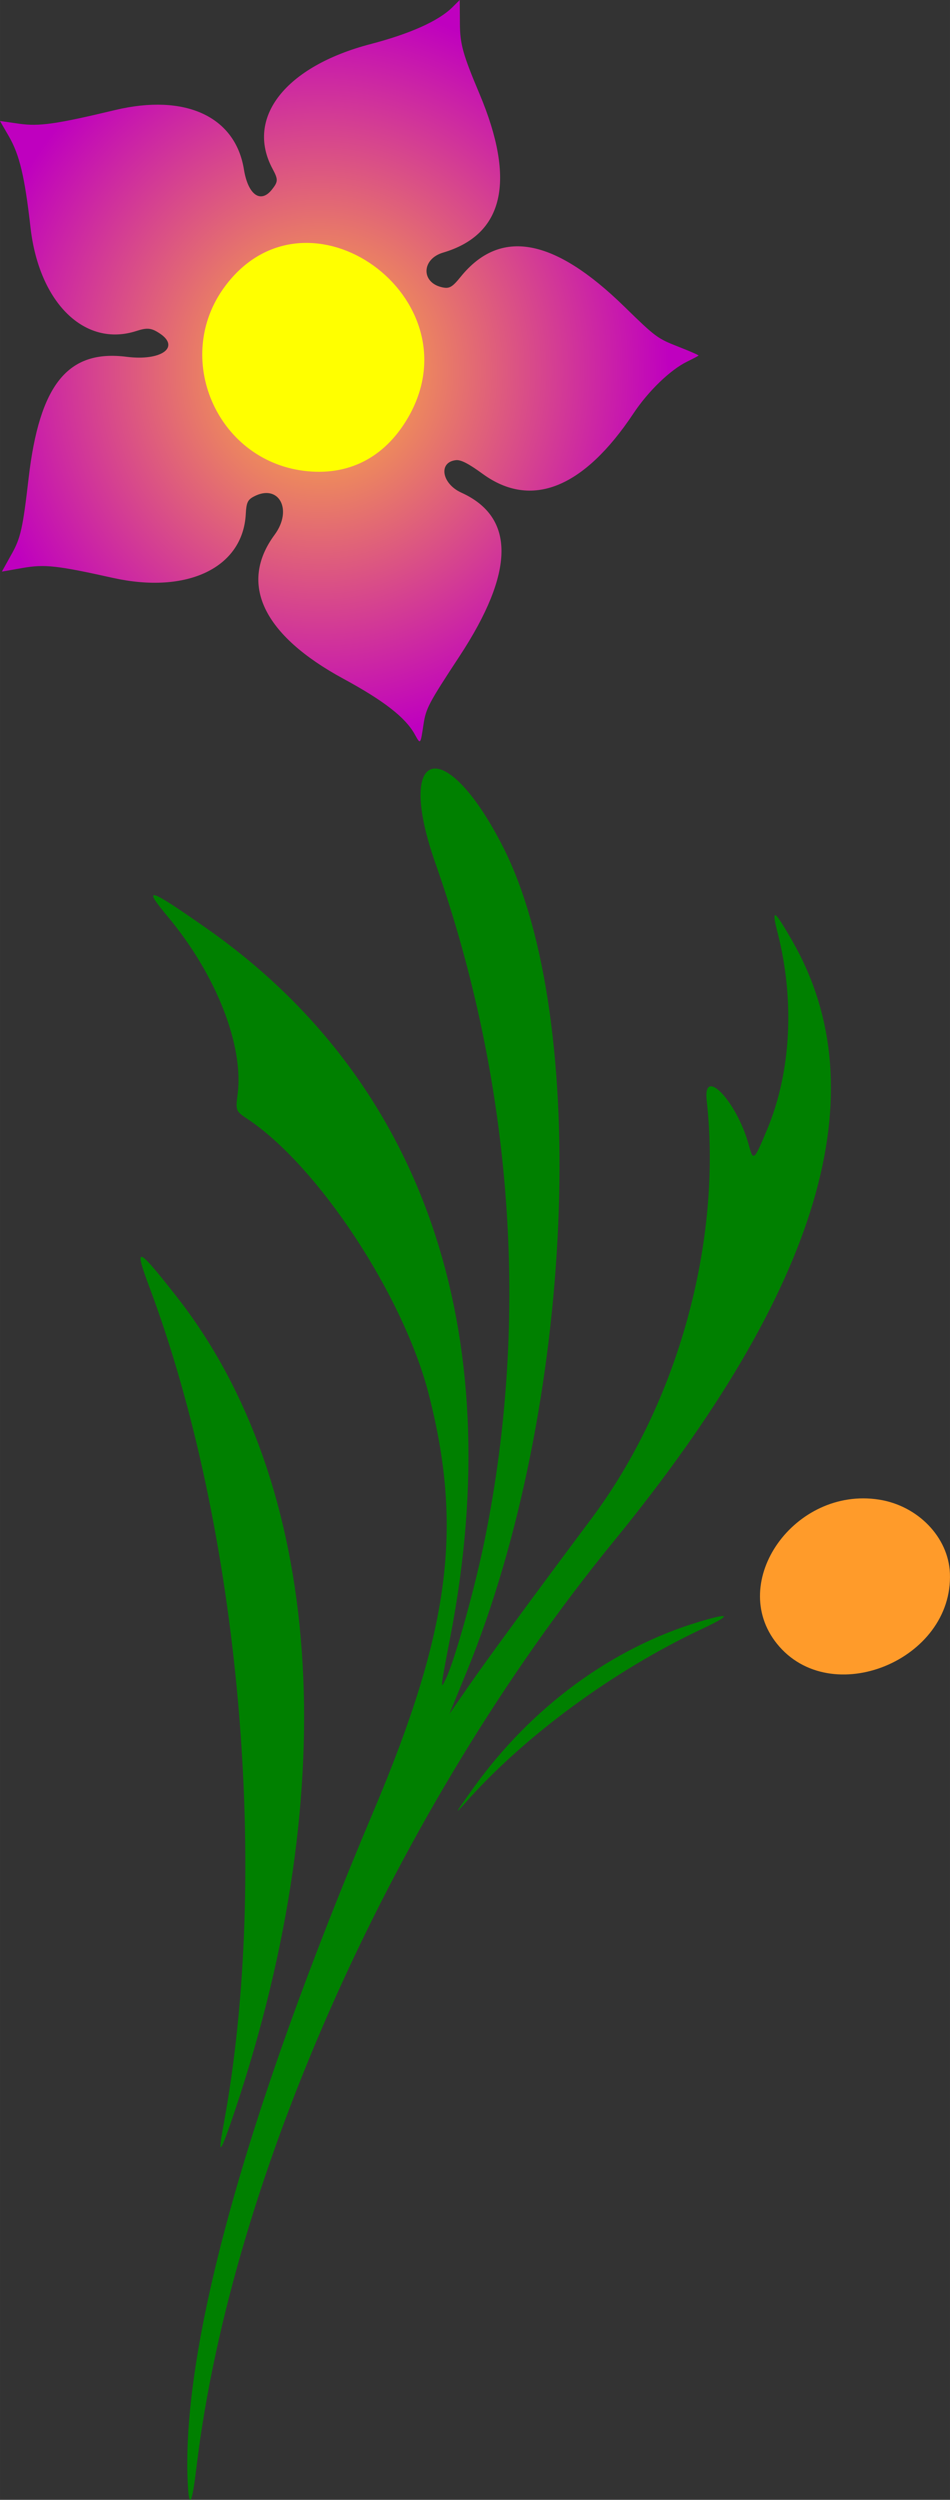
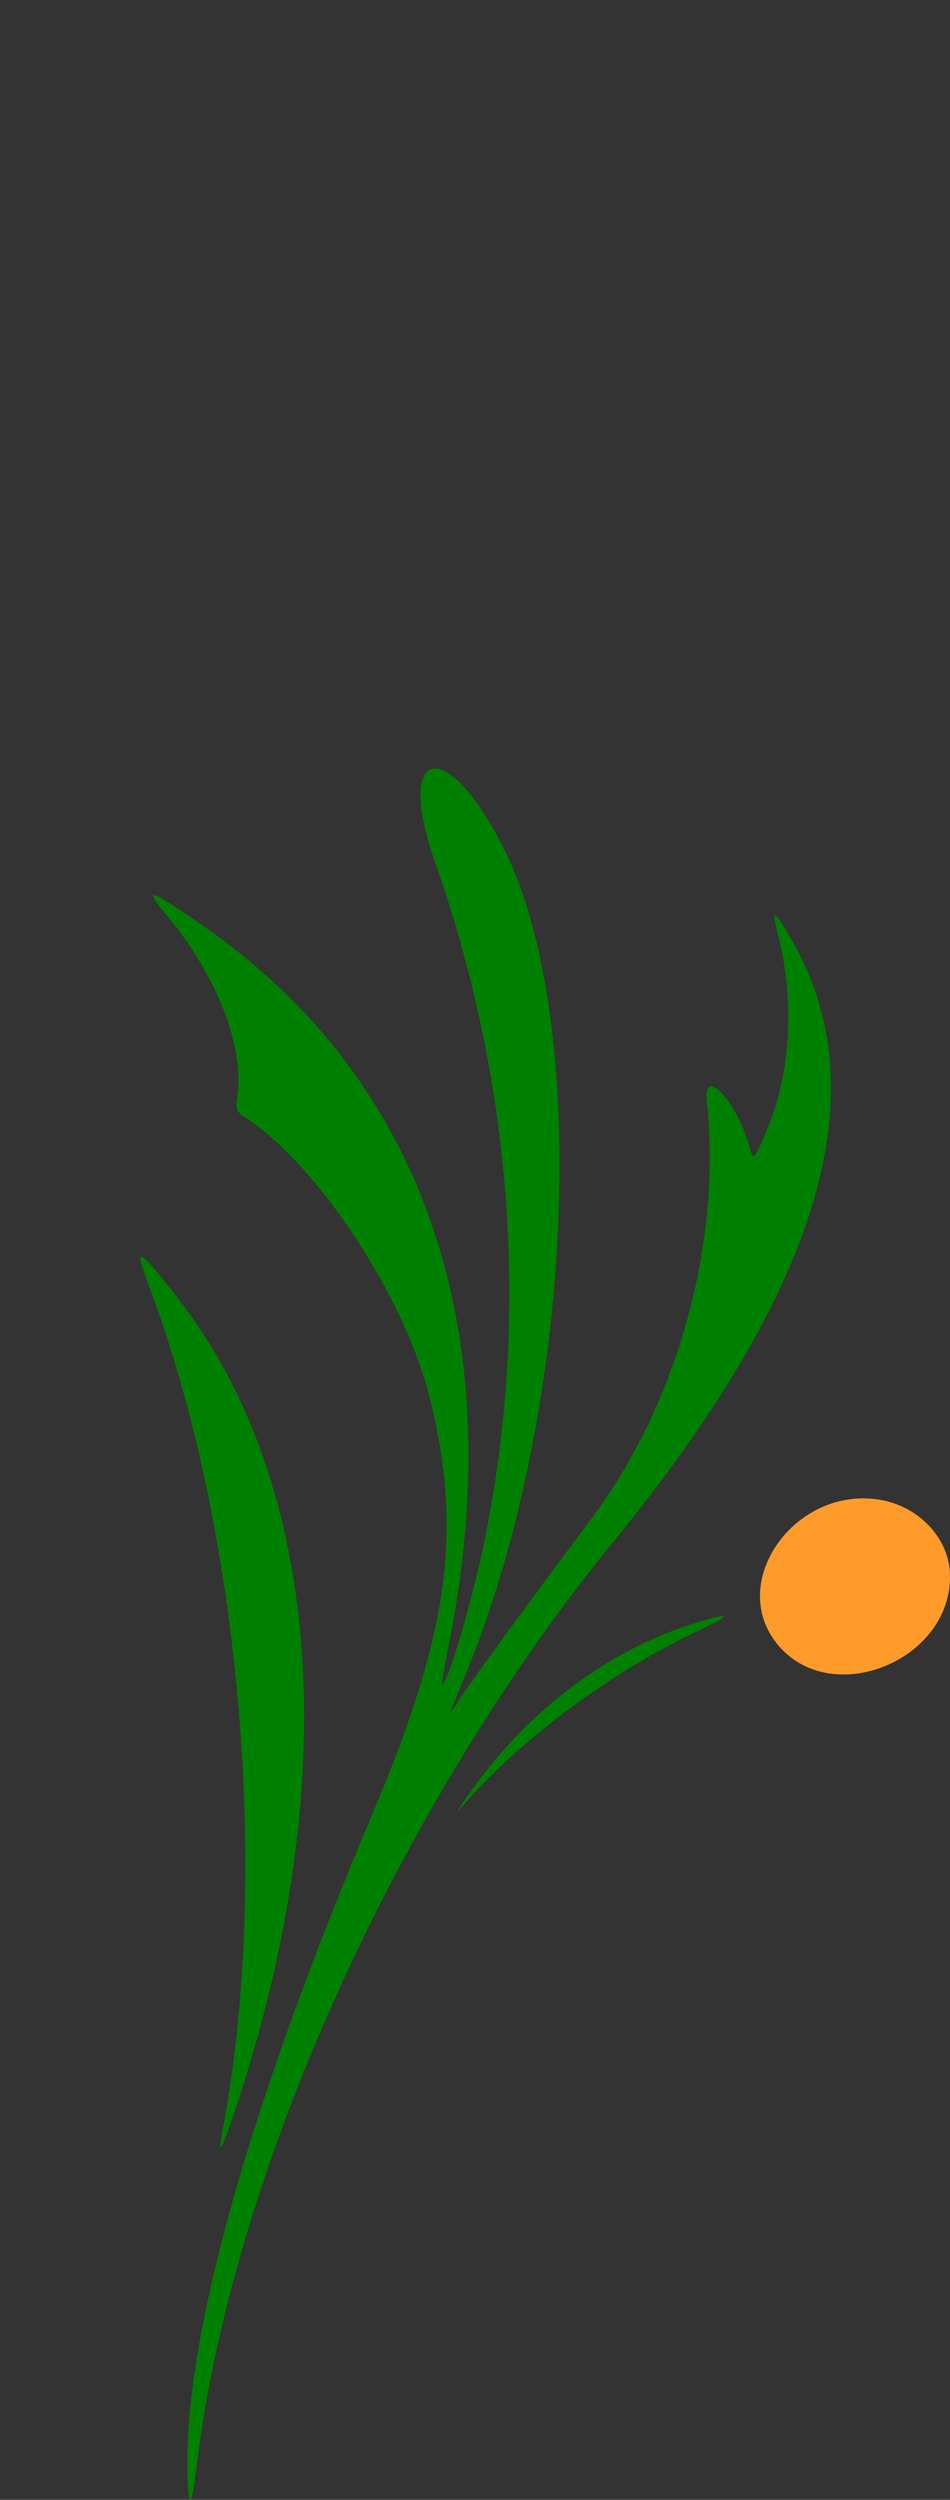
<svg xmlns="http://www.w3.org/2000/svg" id="svg4136" height="782.79" width="297.75" version="1.1" viewBox="0 0 297.747 782.79">
  <rect x="0" y="0" width="297.747" height="782.79" fill="#333333" stroke="none" />
  <defs id="defs4140">
    <radialGradient id="radialGradient4166" gradientUnits="userSpaceOnUse" cy="116.06" cx="100.23" gradientTransform="matrix(1 0 0 1.06 0 -6.978)" r="109.48">
      <stop id="stop4162" stop-color="#ffbe37" offset="0" />
      <stop id="stop4164" stop-color="#bf00bf" offset="1" />
    </radialGradient>
  </defs>
  <g id="g4295">
    <path id="path4158" fill="#008000" d="m136.34 240.66c-5.4 0.05-6.7 10.26 0.11 29.61 24.22 68.81 29.6 142.3 15.5 211.73-3.06 15.1-9.22 37.22-12.06 43.36-2 4.32-1.96 3.88 1.29-13.01 18.44-95.76-8.62-174.18-76.491-221.69-18.322-12.82-20.267-13.4-12.037-3.54 15.103 18.08 23.839 40.36 21.811 55.63-0.66 4.96-0.56 5.22 3.008 7.58 22.138 14.64 48.929 55.23 56.879 86.17 10.85 42.21 6.62 74.12-17.35 130.81-40.461 95.73-60.699 169.49-58.076 211.68 0.418 6.72 1.352 4.48 2.642-6.32 10.957-91.75 62.924-206.98 130.78-290.02 64.77-79.25 83.09-140.76 55.99-187.98-5.7-9.94-6.65-10.51-4.67-2.8 5.47 21.25 4.3 43.75-3.18 61.69-4.18 10.02-4.38 10.19-5.81 4.96-3.68-13.51-14.4-24.89-13.19-14.01 4.92 44.21-9.01 94.78-36.05 130.93-18.29 24.46-32.96 44.45-38.62 52.63l-5.97 8.64 5.51-13.45c33.62-82.15 38.9-204.17 11.16-258.34-8.43-16.45-16.4-24.31-21.18-24.26zm-92.004 152.91c-0.846 0.07 0.193 3.35 2.557 9.66 28.402 75.82 37.856 183.24 23.101 262.51-1.863 10.01-0.945 8.81 3.58-4.66 34.426-102.54 27.686-196.66-18.281-255.14-6.617-8.42-9.998-12.46-10.957-12.37zm181.97 112.49c-1.01 0.06-3.38 0.64-7.1 1.76-27.49 8.24-52.56 26.65-70.79 51.99-5.83 8.11-6.26 8.88-2.61 4.76 18.61-21.01 46.43-41.44 74.22-54.5 5.88-2.76 7.96-4.11 6.28-4.01z" />
    <path id="path4152" fill="#ff9b2a" d="m243.49 514.69c-15.565-19.392 5.601-49.231 31.997-45.108 12.212 1.908 21.752 11.786 22.231 23.02 1.164 27.295-37.432 43.016-54.229 22.088z" />
-     <path id="path4150" fill="url(#radialGradient4166)" d="m3.743 173.33c2.731-4.914 3.423-8.036 5.216-23.525 3.404-29.408 12.297-40.426 30.733-38.075 10.801 1.377 16.939-2.977 10.344-7.338-2.585-1.71-3.898-1.845-7.278-0.751-16.173 5.24-30.52-8.778-33.201-32.431-1.794-15.828-3.434-22.735-6.773-28.509l-2.784-4.815 6.02 0.863c6.214 0.891 11.643 0.117 29.986-4.274 22.01-5.269 37.755 1.966 40.444 18.584 1.288 7.962 5.239 10.784 8.793 6.282 1.95-2.47 1.969-3.143 0.178-6.476-8.596-15.997 4.047-32.086 30.686-39.052 12.444-3.254 21.31-7.229 25.636-11.494l2.34-2.318 0.059 7.48c0.05 6.386 0.946 9.585 6.127 21.872 11.51 27.302 7.655 44.124-11.401 49.749-6.755 1.994-6.98 9.362-0.332 10.855 2.286 0.513 3.179 0.015 5.814-3.242 12.403-15.335 29.217-12.292 51.316 9.288 9.736 9.508 10.4 10.002 16.783 12.498 3.655 1.429 6.577 2.702 6.494 2.829-0.084 0.126-1.705 0.987-3.602 1.913-5.248 2.561-12.146 9.214-16.788 16.193-15.597 23.45-32.037 30.043-47.269 18.956-4.434-3.227-6.845-4.467-8.367-4.302-5.61 0.606-4.497 7.378 1.673 10.176 16.972 7.696 16.778 24.837-0.581 51.243-9.629 14.648-10.5 16.288-11.25 21.186-1.016 6.627-0.937 6.54-2.827 3.156-2.906-5.205-9.701-10.479-22.277-17.29-25.218-13.659-32.918-29.744-21.592-45.101 5.839-7.917 1.262-16.171-6.611-11.921-1.833 0.99-2.242 1.901-2.421 5.395-0.863 16.825-18.312 25.212-41.658 20.024-17.546-3.899-21.381-4.319-28.322-3.099l-6.466 1.137 3.149-5.665z" />
-     <path id="path4146" fill="#ff0" d="m95.146 147.42c13.846 1.766 25.242-3.959 32.571-16.361 22.2-37.567-31.39-76.25-57.255-41.331-16.396 22.141-2.678 54.201 24.681 57.691z" />
  </g>
</svg>